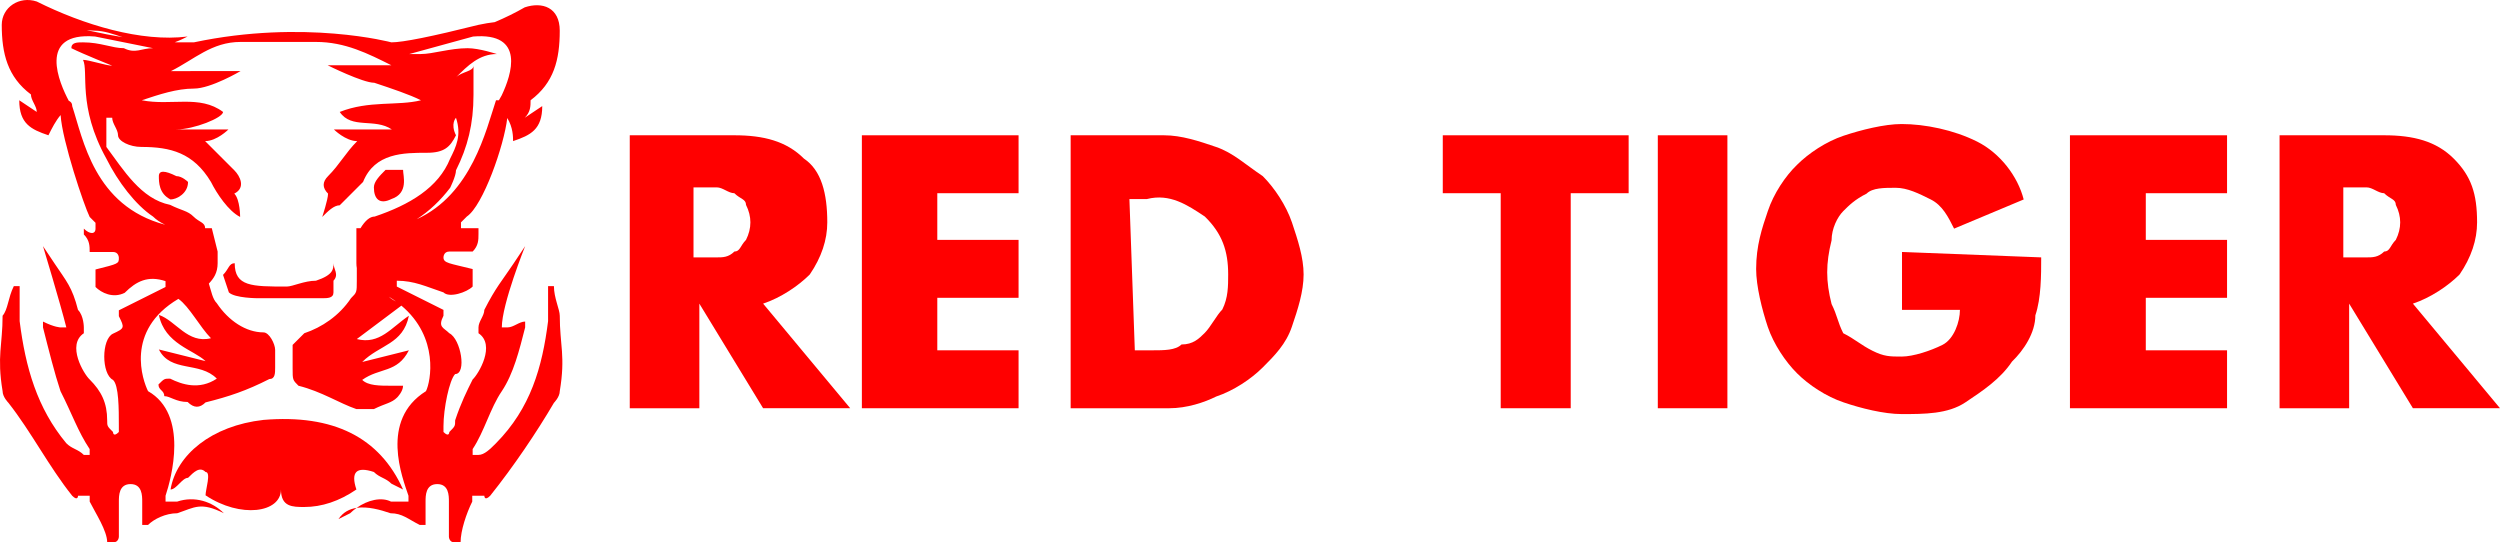
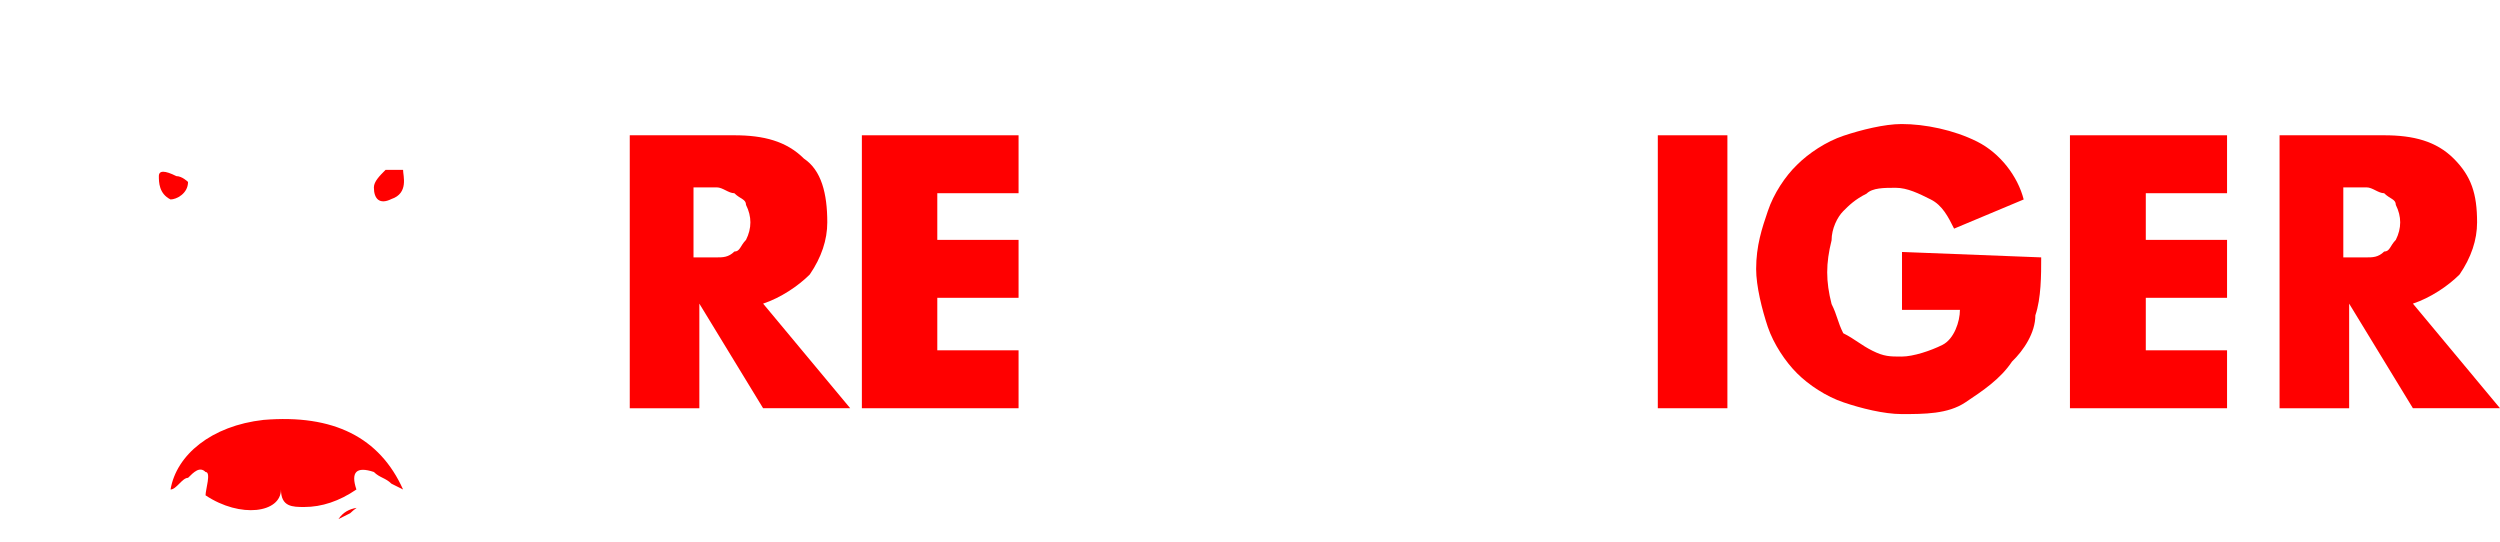
<svg xmlns="http://www.w3.org/2000/svg" version="1.1" id="Слой_1" x="0px" y="0px" viewBox="0 0 458.868 99.56" style="enable-background:new 0 0 458.868 99.56;" xml:space="preserve">
  <style type="text/css">
	.st0{fill:#FF0000;}
</style>
  <g>
    <path class="st0" d="M68.627,86.633c1.071,1.071,2.142,1.071,3.213,2.142l2.142,1.071c-4.283-9.561-12.773-13.844-25.623-12.774   c-9.561,1.071-15.986,6.425-17.057,12.774c1.071,0,2.142-2.142,3.212-2.142c1.071-1.071,2.142-2.142,3.213-1.071   c1.071,0,0,3.213,0,4.283c6.425,4.283,13.844,3.213,13.844-1.071c0,3.213,2.142,3.213,4.283,3.213c3.213,0,6.425-1.071,9.561-3.213   C64.343,86.633,65.414,85.563,68.627,86.633z" />
-     <path class="st0" d="M61.207,53.667c0-1.071,0-2.142,0-2.142c1.071-1.147,0-2.142,0-3.213c0,1.071,0,2.142-3.213,3.213   c-2.142,0-4.283,1.071-5.354,1.071c-6.425,0-9.561,0-9.561-4.283c-1.071,0-1.071,1.071-2.142,2.142   c1.071,3.213,1.071,3.213,1.071,3.213c1.071,1.071,5.354,1.071,5.354,1.071c5.354,0,7.496,0,11.703,0   C60.137,54.738,61.207,54.738,61.207,53.667z" />
    <path class="st0" d="M71.839,36.534c3.212-1.071,2.142-4.283,2.142-5.354c-1.071,0-2.142,0-3.213,0   c-1.071,1.071-2.142,2.142-2.142,3.213C68.627,36.534,69.698,37.605,71.839,36.534z" />
    <path class="st0" d="M29.159,32.327c0,1.071,0,3.212,2.142,4.283c1.071,0,3.212-1.071,3.212-3.213c0,0-1.071-1.071-2.142-1.071   C30.23,31.256,29.159,31.256,29.159,32.327z" />
-     <path class="st0" d="M101.67,52.52c-1.071,0-1.071,0-1.071,0c0,2.142,0,4.283,0,6.425c-1.071,8.49-3.212,15.986-9.561,22.411   c-1.071,1.071-2.142,2.142-3.213,2.142h-1.071c0,0,0,0,0-1.071c2.142-3.213,3.212-7.496,5.354-10.632   c2.142-3.212,3.213-7.496,4.283-11.703v-1.071c-1.071,0-2.142,1.071-3.212,1.071h-1.071c0-4.283,4.283-14.915,4.283-14.915   L94.25,48.39c-2.142,3.212-3.212,4.283-5.354,8.49c0,1.071-1.071,2.142-1.071,3.212v1.071c3.213,2.142,0,7.496-1.071,8.49   c-1.071,2.142-2.142,4.283-3.213,7.496c0,1.071,0,1.071-1.071,2.142c0,0,0,1.071-1.071,0c0,0,0,0,0-1.071   c0-3.213,1.071-8.49,2.142-9.561c2.142,0,1.071-6.425-1.071-7.496c-1.071-1.071-2.142-1.071-1.071-3.213V56.88l-8.567-4.283v-1.071   c3.213,0,5.354,1.071,8.567,2.142c1.071,1.071,4.283,0,5.354-1.071v-1.071v-1.071v-1.071c-4.283-1.071-5.354-1.071-5.354-2.142   c0,0,0-1.071,1.071-1.071c1.071,0,3.212,0,4.283,0c1.071-1.071,1.071-2.142,1.071-3.213v-1.071c-2.142,0-2.142,0-3.212,0v-1.071   c0,0,0,0,1.071-1.071c2.969-1.979,6.851-13.037,7.422-18.083c1.067,1.729,1.068,3.497,1.068,4.238   c3.213-1.071,5.354-2.142,5.354-6.425l-3.213,2.142c1.071-1.071,1.071-2.142,1.071-3.212c4.283-3.213,5.354-7.419,5.354-12.773   c0-4.283-3.212-5.354-6.425-4.283c-1.689,0.975-3.549,1.889-5.508,2.716c-0.904,0.103-1.889,0.262-2.982,0.497   c-8.567,2.142-13.844,3.212-15.986,3.212c0,0-15.986-4.283-36.255,0h-2.142c-0.365,0-0.831-0.001-1.387-0.011   c0.827-0.286,1.605-0.671,2.381-1.059c-8.49,1.071-19.122-2.142-27.689-6.425C3.535-0.792,0.323,1.349,0.323,4.562   c0,5.278,1.071,9.561,5.354,12.773c0,1.071,1.071,2.142,1.071,3.212l-3.213-2.142c0,4.283,2.142,5.354,5.354,6.425   c0.661-1.322,1.323-2.642,2.236-3.711c0.287,4.693,4.304,16.638,5.336,18.703c1.071,1.071,1.071,1.071,1.071,1.071v1.071   c0,1.071-1.071,1.071-2.142,0v1.071c1.071,1.071,1.071,2.142,1.071,3.213c1.071,0,3.213,0,4.283,0c1.071,0,1.071,1.071,1.071,1.071   c0,1.071,0,1.071-4.283,2.142v1.071v1.071v1.071c1.071,1.071,3.212,2.142,5.354,1.071c2.142-2.142,4.283-3.212,7.496-2.142v1.071   l-8.567,4.283v1.071c1.071,2.142,1.071,2.218-1.071,3.213c-2.142,0.994-2.142,7.419,0,8.49c1.071,0.994,1.071,5.278,1.071,8.49   c0,1.071,0,1.071,0,1.071c-1.071,1.071-1.071,0-1.071,0c-1.071-1.071-1.071-1.071-1.071-2.142c0-3.212-1.071-5.354-3.213-7.496   c-1.071-0.994-4.283-6.349-1.071-8.49v-1.071c0,0,0-2.142-1.071-3.212c-1.071-4.207-2.142-5.278-4.283-8.49l-2.142-3.213   c0,0,3.213,10.632,4.283,14.915h-1.071c0,0-1.071,0-3.213-1.071v1.071c1.071,4.207,2.142,8.49,3.213,11.703   c2.142,4.207,3.212,7.419,5.354,10.632c0,1.071,0,1.071,0,1.071h-1.071c-1.071-1.071-2.142-1.071-3.213-2.142   c-5.354-6.425-7.496-13.921-8.567-22.411c0-2.142,0-4.283,0-6.425c0,0,0,0-1.071,0C1.47,54.661,1.47,56.803,0.476,57.95   c0,5.354-1.071,7.419,0,13.844c0,1.071,1.071,2.142,1.071,2.142c4.207,5.354,7.419,11.703,11.703,17.057   c1.071,1.071,1.071,0,1.071,0h2.142c0,1.071,0,1.071,0,1.071c1.071,2.142,3.212,5.354,3.212,7.496c1.071,0,1.071,0,1.071,0   c1.071,0,1.071-1.071,1.071-1.071c0-2.142,0-4.283,0-6.425c0-1.071,0-3.212,2.142-3.212c2.142,0,2.142,2.142,2.142,3.212   c0,1.071,0,3.213,0,4.283h1.071c1.071-1.071,3.213-2.142,5.354-2.142c3.212-1.071,4.283-2.142,8.567,0   c-2.142-2.142-5.354-3.213-8.567-2.142c0,0-1.071,0-2.142,0v-1.071c1.071-3.212,4.283-14.915-3.213-19.198   c-0.938-1.876-4.338-11.084,5.57-16.94c1.993,1.387,3.987,5.232,5.98,7.226c-4.283,1.071-6.425-3.212-9.561-4.283   c1.071,5.354,6.425,6.425,8.567,8.49l-8.567-2.142c2.142,4.283,7.496,2.142,10.632,5.354c-3.213,2.142-6.425,1.071-8.567,0   c-1.071,0-1.071,0-2.142,1.071c0,1.071,1.071,1.071,1.071,2.142c1.071,0,2.142,1.071,4.283,1.071   c1.147,1.147,2.218,1.147,3.289,0.076c4.283-1.071,7.496-2.142,11.703-4.283c1.071,0,1.071-1.071,1.071-2.142   c0-1.071,0-2.142,0-3.212c0-1.071-1.071-3.213-2.142-3.213c-3.213,0-6.425-2.142-8.567-5.354c-0.775-0.775-0.992-2.114-1.458-3.605   c0.866-0.916,1.611-1.955,1.611-3.738c0,0,0-1.071,0-2.142l-1.071-4.283h-1.071c-0.054,0-0.1,0-0.153,0   c0-1.071-1.071-1.071-2.142-2.142c-1.071-1.071-2.142-1.071-4.283-2.142c-5.354-1.071-8.567-6.425-11.703-10.632   c0-2.142,0-3.213,0-5.354h1.071c0,1.071,1.071,2.142,1.071,3.213c0,1.071,2.142,2.142,4.283,2.142   c5.354,0,9.561,1.071,12.774,6.425c1.071,2.142,3.213,5.354,5.354,6.425c0,0,0-3.213-1.071-4.283c2.142-1.071,1.071-3.212,0-4.283   c-1.071-1.071-3.212-3.212-5.354-5.354c2.142,0,4.283-2.142,4.283-2.142h-9.561c3.213,0,8.567-2.142,8.567-3.213   c-4.283-3.212-9.561-1.071-14.915-2.142c3.213-1.071,6.425-2.142,9.561-2.142c3.136,0,8.567-3.212,8.567-3.212H31.377   c4.283-2.142,7.496-5.354,12.774-5.354c4.283,0,9.561,0,13.844,0c5.354,0,9.561,2.142,13.844,4.283H60.137   c0,0,6.425,3.213,8.567,3.213c3.213,1.071,6.425,2.142,8.567,3.212c-4.283,1.071-9.561,0-14.915,2.142   c2.142,3.213,6.425,1.071,9.561,3.213H61.284c0,0,2.142,2.142,4.283,2.142c-2.142,2.142-3.213,4.283-5.354,6.425   c-1.071,1.071-1.071,2.142,0,3.212c0,1.071-1.071,4.283-1.071,4.283c1.071-1.071,2.142-2.142,3.212-2.142   c2.142-2.142,3.213-3.213,4.283-4.283c2.142-5.354,7.496-5.354,11.703-5.354c3.212,0,4.283-1.071,5.354-3.212   c-1.071-2.142,0-3.213,0-3.213c1.071,3.213,0,5.354-1.071,7.496c-2.142,5.354-7.496,8.49-13.844,10.632   c-0.872,0-1.744,0.722-2.615,2.142h-0.75v4.283c0,1.071,0,2.142,0,2.142c0,0.324,0.031,0.616,0.076,0.894c0,0.773,0,1.546,0,2.318   c0,2.142,0,2.142-1.071,3.212c-2.142,3.213-5.354,5.354-8.567,6.425c-1.071,1.071-2.142,2.142-2.142,2.142c0,1.071,0,3.213,0,4.283   c0,2.142,0,2.142,1.071,3.213c4.283,1.071,7.496,3.212,10.632,4.283c1.071,0,2.142,0,3.212,0c2.142-1.071,3.213-1.071,4.283-2.142   c0,0,1.071-1.071,1.071-2.142c-1.071,0-1.071,0-2.142,0c-2.142,0-4.283,0-5.354-1.071c3.213-2.295,6.425-1.224,8.567-5.431   l-8.567,2.142c3.213-3.213,7.496-3.213,8.567-8.49c-3.212,2.142-5.354,5.354-9.561,4.283l8.183-6.137   c6.971,5.836,5.388,13.951,4.514,15.698c-8.567,5.354-4.283,15.986-3.213,19.198v1.071c-1.071,0-2.142,0-3.212,0   c-1.775-0.887-4.277-0.29-6.303,1.154c2.01-0.303,4.328,0.339,6.227,0.988c2.142,0,3.213,1.071,5.354,2.142h1.071   c0-1.071,0-3.213,0-4.283c0-1.071,0-3.213,2.142-3.213s2.142,2.142,2.142,3.213c0,2.142,0,4.283,0,6.425c0,0,0,1.071,1.071,1.071   c0,0,0,0,1.071,0c0-2.142,1.071-5.354,2.142-7.496c0,0,0,0,0-1.071h2.218c0,0,0,1.071,1.071,0   c4.283-5.354,8.567-11.703,11.703-17.057c0,0,1.071-1.071,1.071-2.142c1.071-6.425,0-8.49,0-13.844   C102.74,56.803,101.67,54.661,101.67,52.52z M22.493,6.822c-1.81-0.296-3.836-0.681-6.108-1.189   c-0.164-0.047-0.313-0.083-0.472-0.127c0.607,0.07,1.124,0.127,1.467,0.127C19.066,5.633,20.775,6.25,22.493,6.822z M22.734,8.845   c-2.142,0-4.283-1.071-7.496-1.071c-1.071,0-2.142,0-2.142,1.071c2.142,1.071,7.496,3.212,7.496,3.212   c-1.071,0-4.283-1.071-5.354-1.071c1.071,2.142-1.071,8.49,4.283,18.128c2.142,4.283,5.354,8.49,8.567,10.632   c0.597,0.597,1.371,1.1,2.231,1.507c-13.083-3.446-15.08-15.809-17.069-21.777c0-0.597-0.331-0.856-0.625-0.972   c-1.667-3.127-5.935-12.698,4.832-11.801l10.632,2.142C25.946,8.845,24.876,9.916,22.734,8.845z M82.624,34.469   c0,0,1.071-2.142,1.071-3.212c2.142-4.283,3.213-8.49,3.213-13.844c0-2.142,0-3.212,0-5.354c0,1.071-2.142,1.071-3.213,2.142   c2.142-2.142,4.283-4.283,7.496-4.283c0,0-3.213-1.071-5.354-1.071c-3.212,0-6.425,1.071-8.567,1.071c-1.071,0-1.071,0-2.142,0   l11.703-3.213c9.662-0.815,7.056,7.003,5.258,10.789l-0.519,0.914c-0.14,0-0.308,0-0.532,0c-1.835,5.504-4.463,17.233-14.554,21.83   C78.836,38.722,80.882,36.75,82.624,34.469z M71.364,54.456c0.465,0.283,0.905,0.574,1.318,0.873   C72.149,55.08,71.72,54.783,71.364,54.456z" />
    <path class="st0" d="M62.125,95.277l2.142-1.071c0.367-0.367,0.773-0.689,1.193-0.988C64.15,93.415,62.97,94.009,62.125,95.277z" />
    <path class="st0" d="M148.633,50.378c2.142-3.136,3.213-6.349,3.213-9.561c0-5.278-1.071-9.561-4.283-11.703   c-3.213-3.212-7.419-4.283-12.773-4.283H115.59v50.1h12.774V55.732l11.703,19.198h15.986l-15.986-19.198   C143.279,54.661,146.491,52.52,148.633,50.378z M136.93,44.03c-1.071,1.071-1.071,2.142-2.142,2.142   c-1.071,1.071-2.142,1.071-3.212,1.071c-1.071,0-2.142,0-3.213,0h-1.071v-12.85h1.071c1.071,0,2.142,0,3.213,0   c1.071,0,2.142,1.071,3.212,1.071c1.071,1.071,2.142,1.071,2.142,2.142C138.001,39.746,138.001,41.888,136.93,44.03z" />
    <polygon class="st0" points="158.194,74.931 186.954,74.931 186.954,64.299 172.038,64.299 172.038,54.661 186.954,54.661    186.954,44.03 172.038,44.03 172.038,35.463 186.954,35.463 186.954,24.831 158.194,24.831  " />
-     <path class="st0" d="M231.776,32.327c-3.212-2.142-5.431-4.283-8.567-5.354c-3.136-1.071-6.349-2.142-9.561-2.142h-17.133v50.1   h18.128c3.212,0,6.425-1.071,8.567-2.142c3.212-1.071,6.425-3.212,8.567-5.354s4.283-4.283,5.354-7.496   c1.071-3.136,2.142-6.425,2.142-9.561s-1.071-6.349-2.142-9.561C236.059,37.681,233.917,34.469,231.776,32.327z M224.356,56.803   c-1.071,1.071-2.142,3.213-3.213,4.283c-1.071,1.071-2.142,2.142-4.283,2.142c-1.071,1.071-3.212,1.071-5.354,1.071h-3.213   l-0.994-27.765h3.212c4.207-1.071,7.419,1.071,10.632,3.213c3.213,3.136,4.283,6.348,4.283,10.632   C225.427,52.52,225.427,54.662,224.356,56.803z" />
-     <polygon class="st0" points="264.818,35.463 275.45,35.463 275.45,74.931 288.3,74.931 288.3,35.463 298.932,35.463    298.932,24.831 264.818,24.831  " />
    <rect x="304.286" y="24.831" class="st0" width="12.773" height="50.1" />
    <path class="st0" d="M349.108,56.88h10.632c0,2.142-1.071,5.354-3.213,6.425c-2.142,1.071-5.354,2.142-7.496,2.142   s-3.213,0-5.354-1.071c-2.142-1.071-3.212-2.142-5.354-3.213c-1.071-2.142-1.071-3.213-2.142-5.354   c-1.071-4.207-1.071-7.419,0-11.703c0-2.142,1.071-4.283,2.142-5.354c1.071-1.071,2.142-2.142,4.283-3.213   c1.071-1.071,3.212-1.071,5.354-1.071s4.283,1.071,6.425,2.142c2.142,1.071,3.213,3.213,4.283,5.354l12.773-5.354   c-1.071-4.207-4.283-8.49-8.567-10.632s-9.561-3.213-13.844-3.213c-3.136,0-7.419,1.071-10.632,2.142   c-3.213,1.071-6.425,3.213-8.567,5.354c-2.142,2.065-4.283,5.278-5.354,8.49c-1.071,3.136-2.142,6.348-2.142,10.632   c0,3.136,1.071,7.419,2.142,10.632c1.071,3.136,3.213,6.349,5.354,8.49s5.354,4.283,8.567,5.354   c3.136,1.071,7.419,2.142,10.632,2.142c4.207,0,8.49,0,11.703-2.142s6.425-4.283,8.567-7.496c2.142-2.065,4.283-5.278,4.283-8.49   c1.071-3.136,1.071-7.419,1.071-10.632l-25.547-0.994V56.88z" />
    <polygon class="st0" points="379.933,74.931 408.769,74.931 408.769,64.299 393.854,64.299 393.854,54.661 408.769,54.661    408.769,44.03 393.854,44.03 393.854,35.463 408.769,35.463 408.769,24.831 379.933,24.831  " />
    <path class="st0" d="M442.882,55.732c3.212-1.071,6.425-3.213,8.567-5.354c2.142-3.136,3.212-6.349,3.212-9.561   c0-5.278-1.071-8.49-4.283-11.703c-3.212-3.212-7.419-4.283-12.773-4.283h-19.198v50.1h12.773V55.732l11.703,19.198h15.986   L442.882,55.732z M439.746,44.03c-1.071,1.071-1.071,2.142-2.142,2.142c-1.071,1.071-2.142,1.071-3.212,1.071   c-1.071,0-2.142,0-3.213,0h-1.071v-12.85h1.071c1.071,0,2.142,0,3.213,0c1.071,0,2.142,1.071,3.212,1.071   c1.071,1.071,2.142,1.071,2.142,2.142C440.817,39.746,440.817,41.888,439.746,44.03z" />
  </g>
</svg>